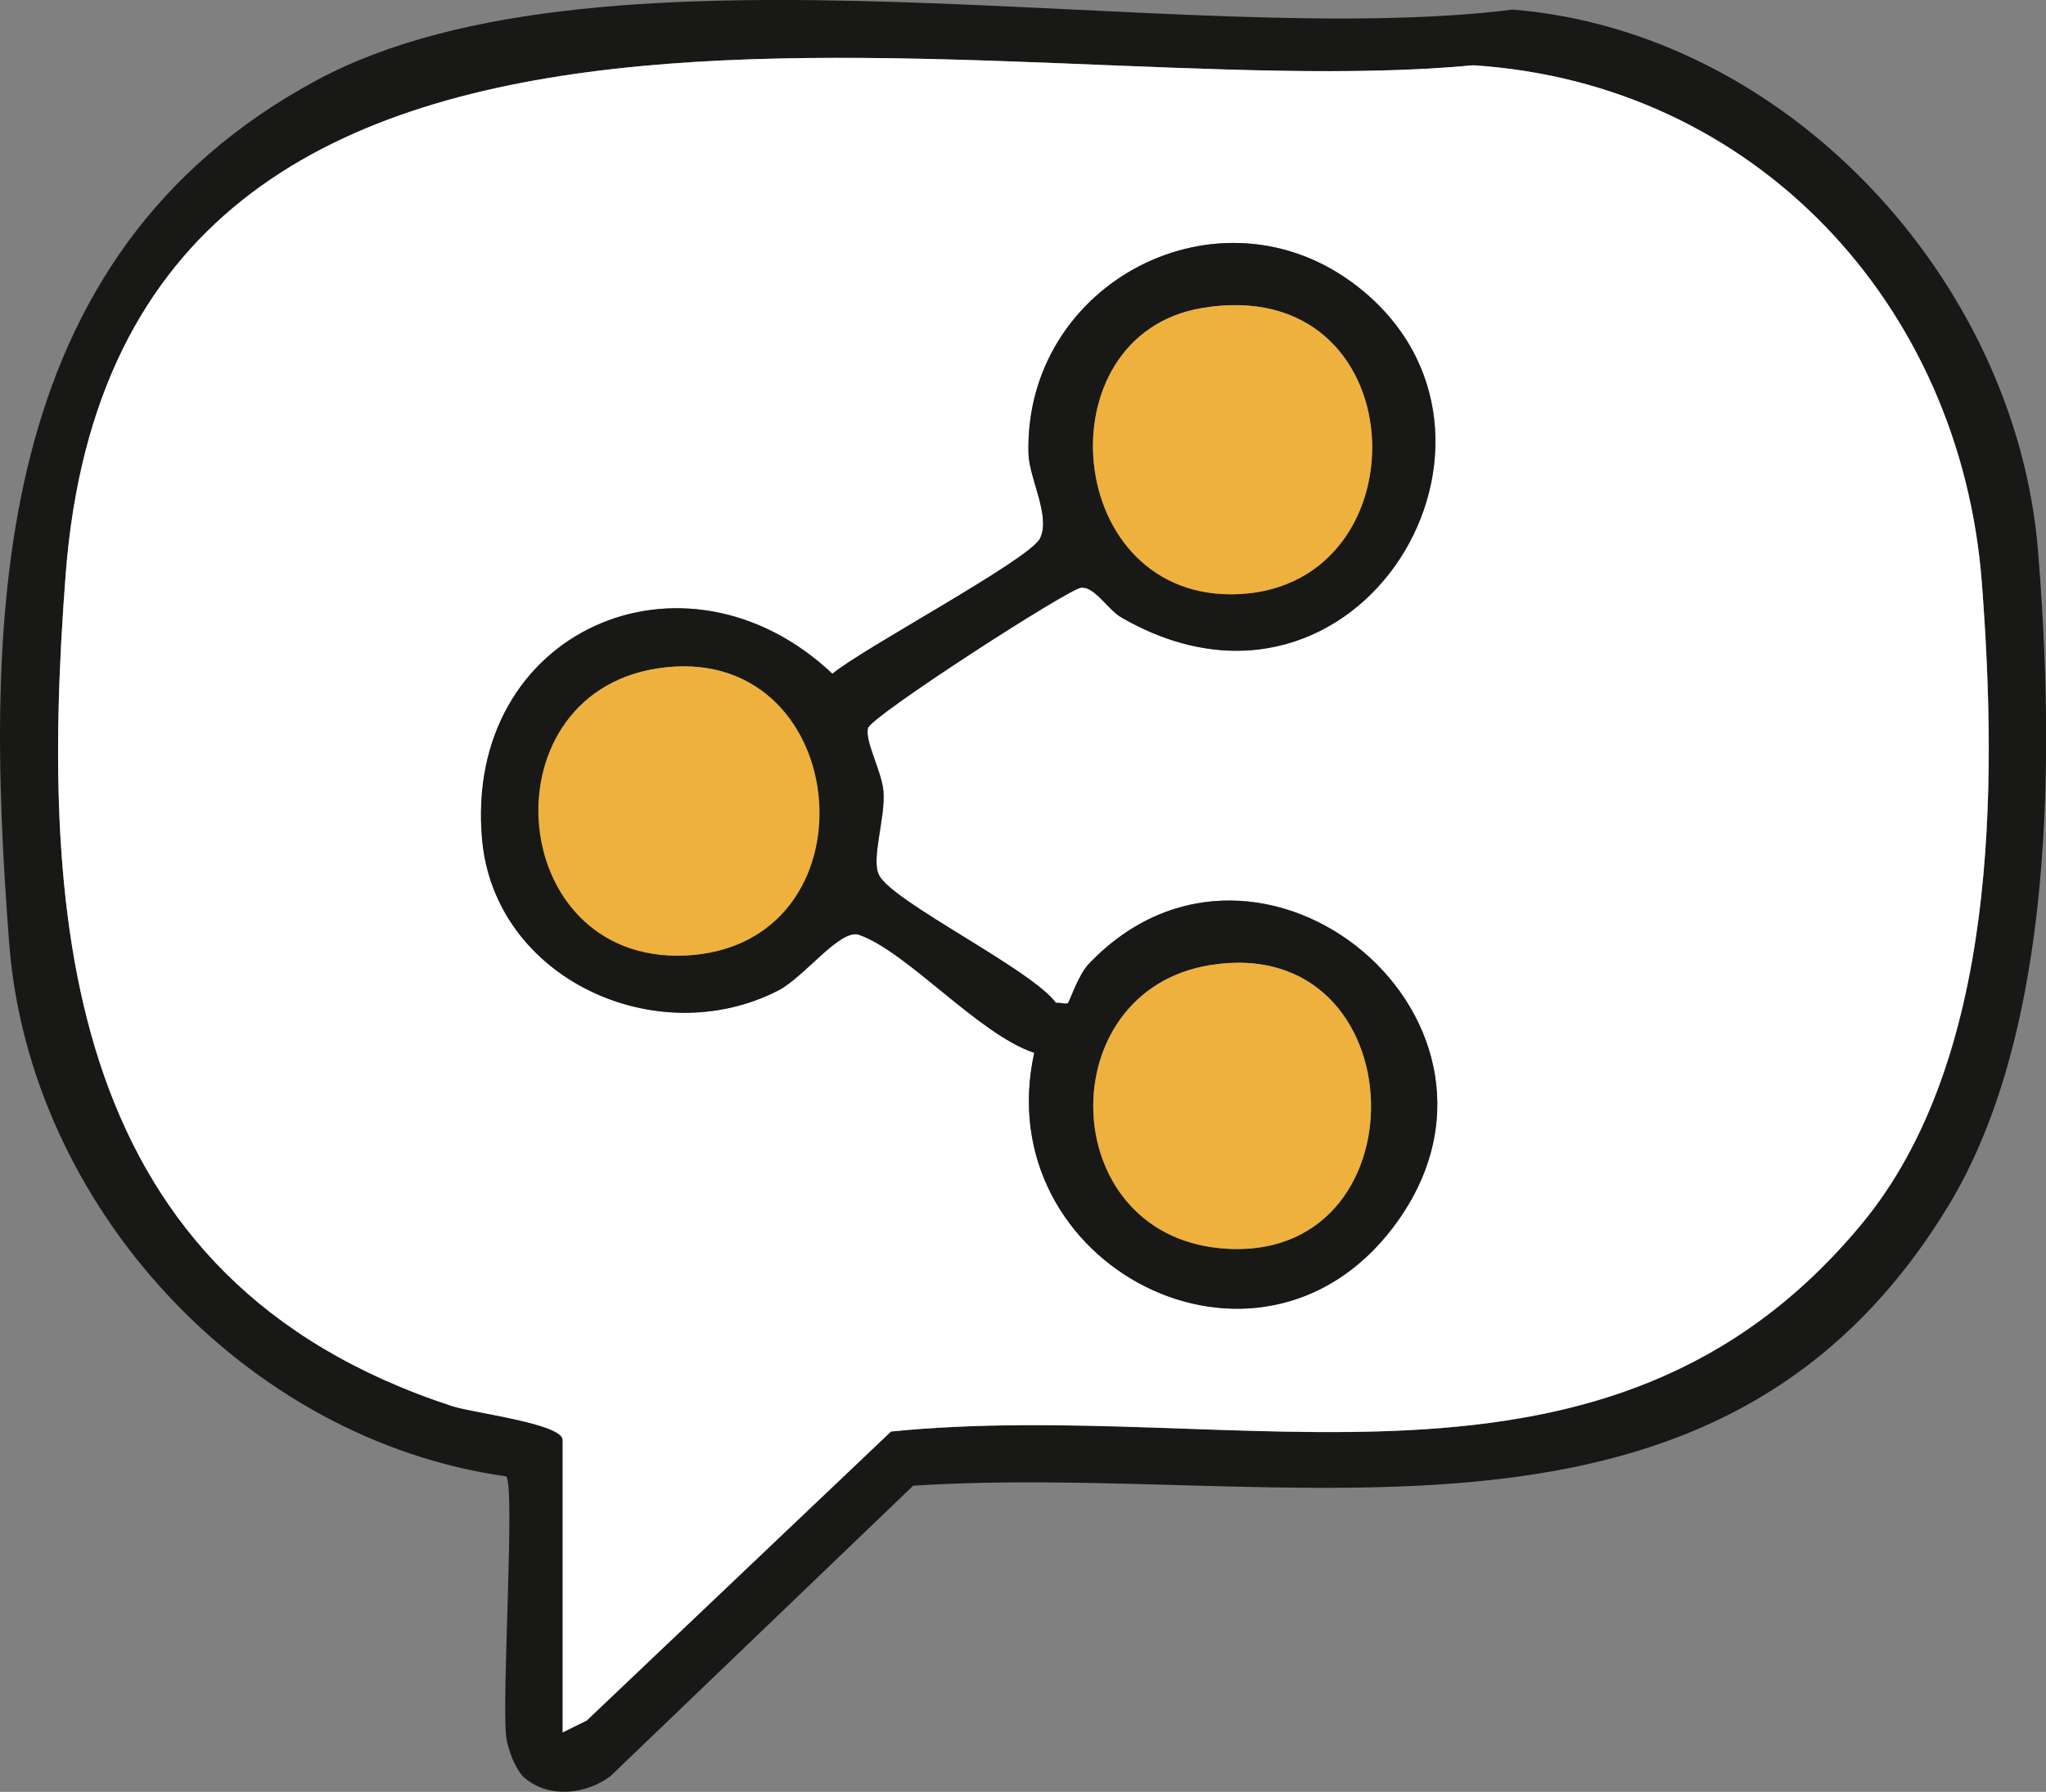
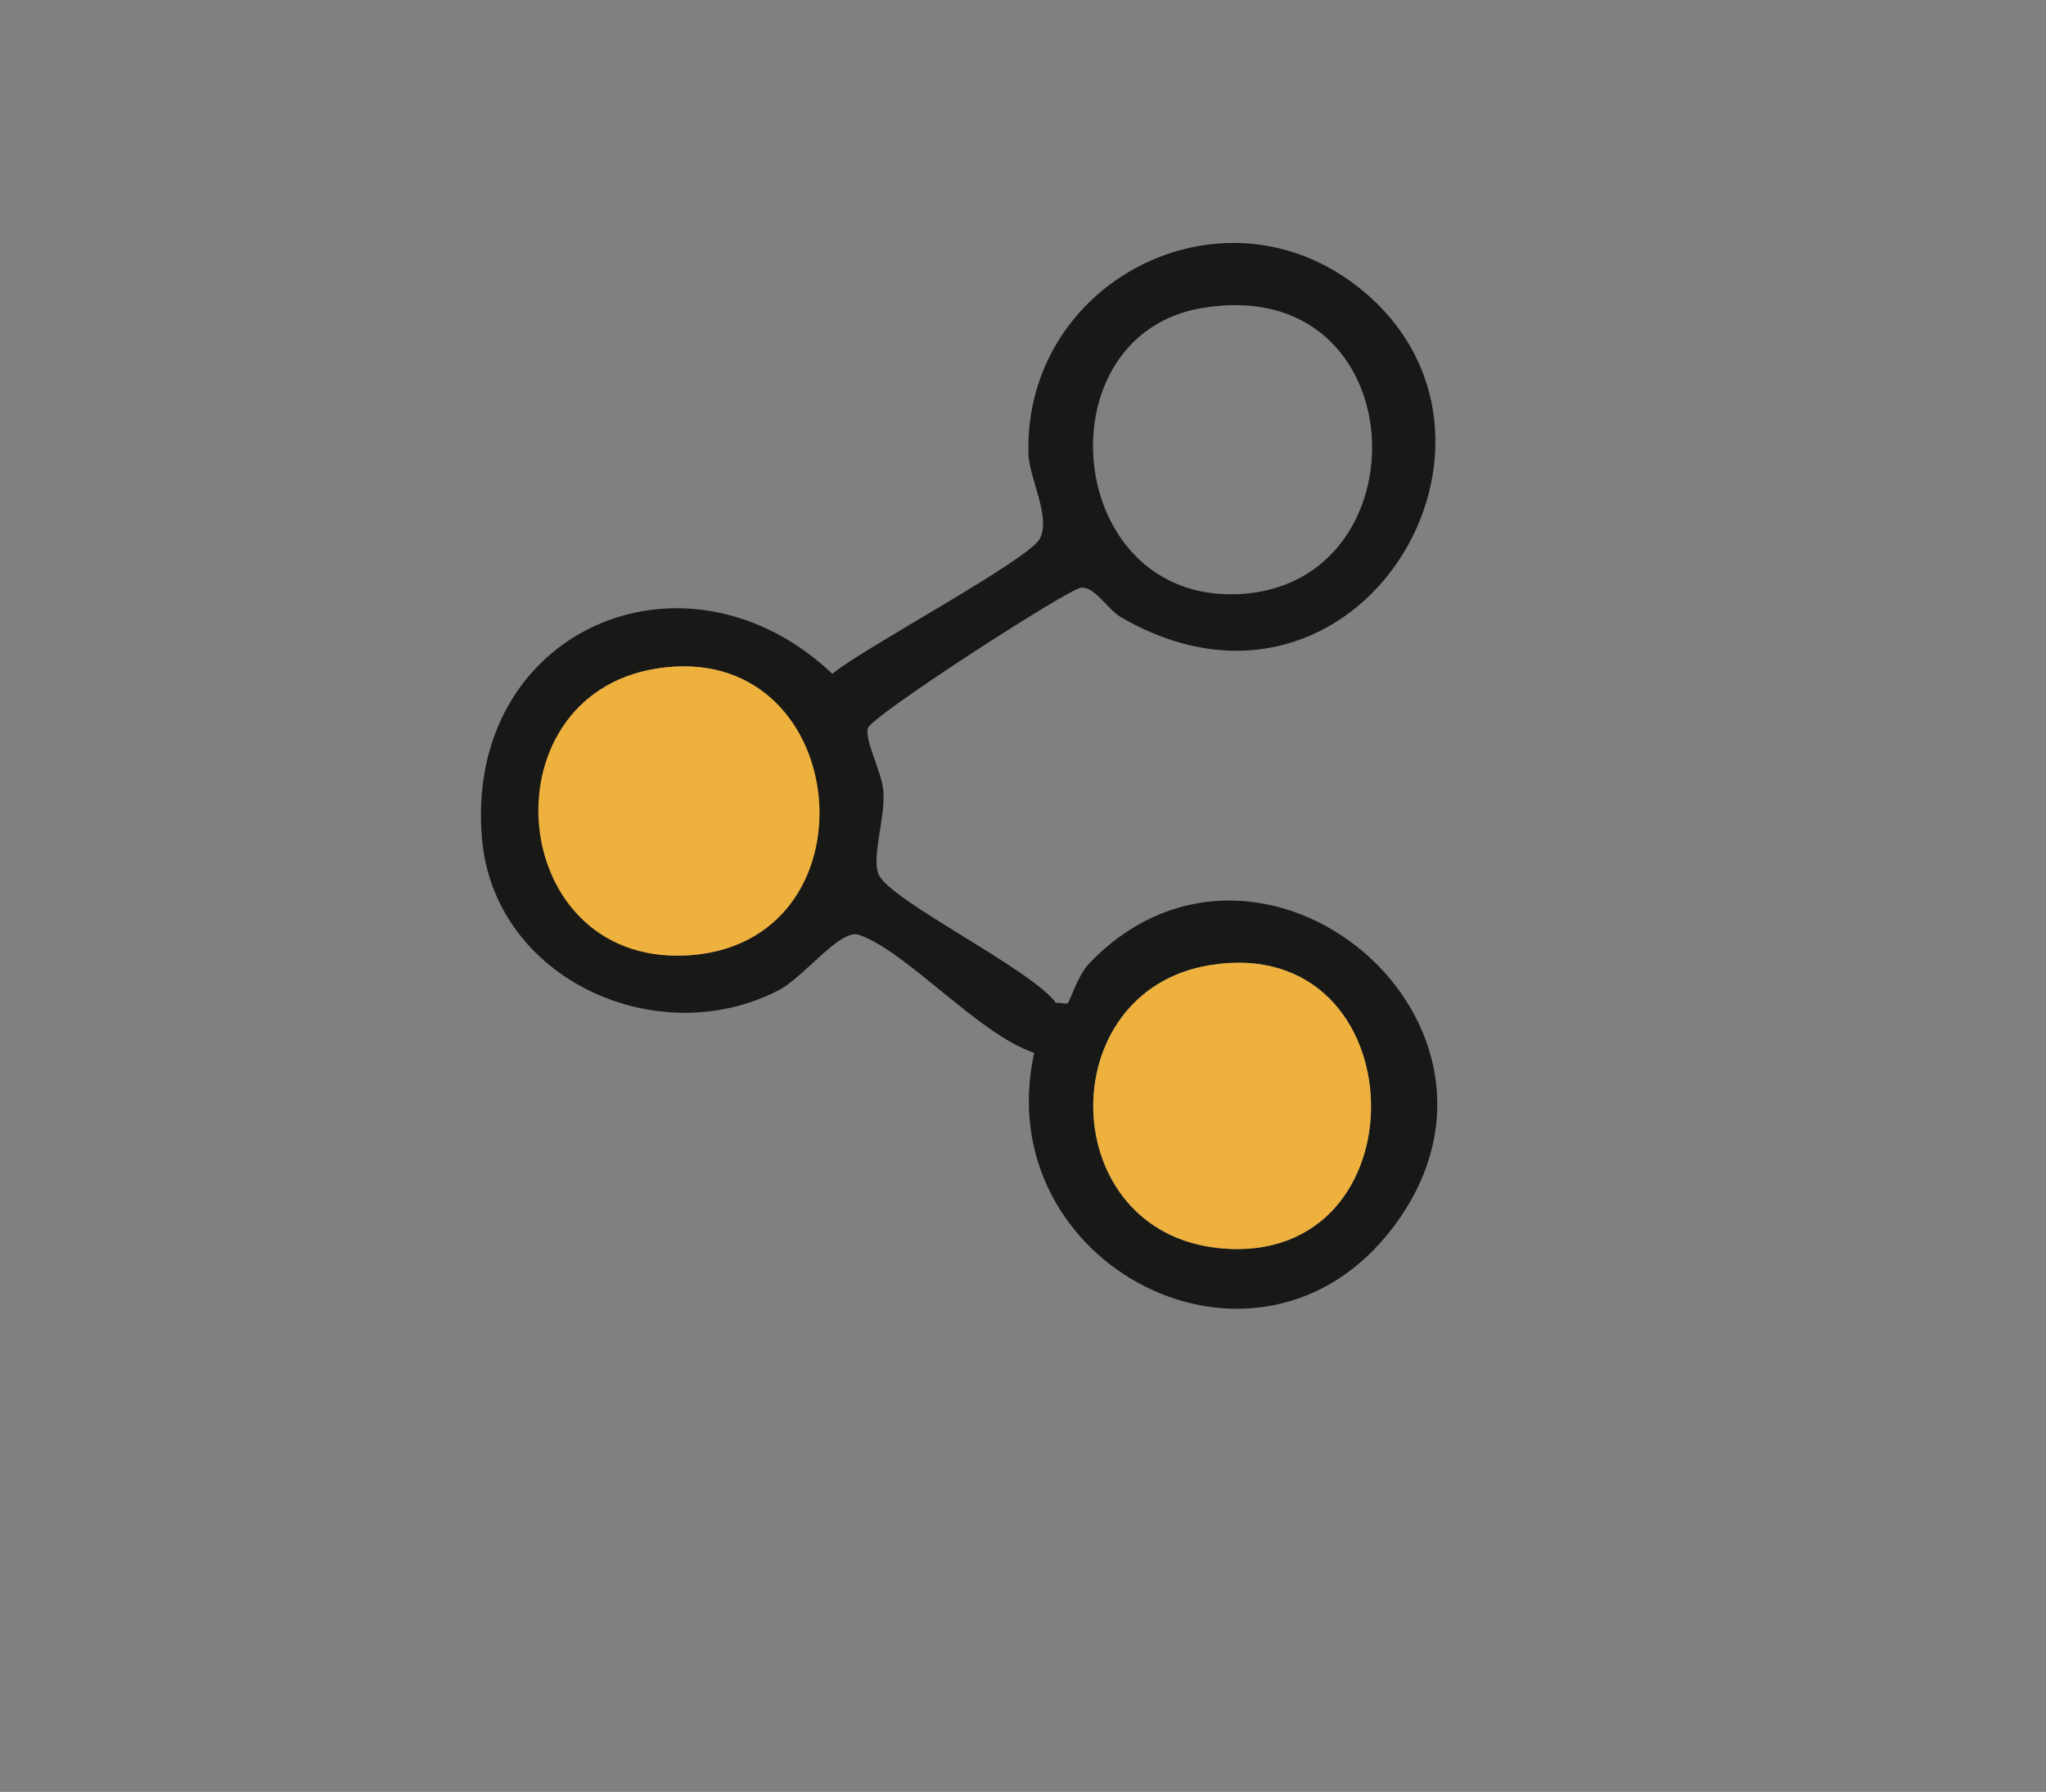
<svg xmlns="http://www.w3.org/2000/svg" id="Layer_2" data-name="Layer 2" viewBox="0 0 155.81 136.48">
  <rect x="0" y="0" width="155.81" height="136.48" fill="#808080" stroke="none" />
  <defs>
    <style>      .cls-1 {        fill: #eeb13d;      }      .cls-2 {        fill: #181917;      }      .cls-3 {        fill: #fff;      }    </style>
  </defs>
  <g id="Layer_1-2" data-name="Layer 1">
    <g>
-       <path class="cls-2" d="M39.97,135.44c-.7-.59-1.3-2.2-1.42-3.15-.36-2.91.69-19.12,0-19.84C18.67,109.67,2.24,91.87.7,71.86-1.24,46.66-.76,19.51,24.12,6.11,46.17-5.77,89.91,3.91,115.2.73c20.9,1.71,38.31,20.59,40,41.2,1.26,15.37,1.3,36.55-6.83,49.92-17.76,29.23-50.12,19.47-78.83,21.31l-23.05,22.12c-1.85,1.4-4.68,1.71-6.52.15ZM42.85,131.96l1.84-.91,23.17-22.01c26.57-2.66,54.53,7.63,73.93-15.82,10.34-12.49,10.33-33.29,9.14-48.84-1.62-21.2-17.27-38.03-38.74-39.4C76.25,8.38,9.17-10.61,5,43.76c-2.07,27.03.1,53.75,29.44,63.34,1.58.52,8.41,1.32,8.41,2.58v22.28Z" />
-       <path class="cls-3" d="M42.85,131.96v-22.28c0-1.25-6.83-2.06-8.41-2.58C5.1,97.51,2.93,70.79,5,43.76,9.17-10.61,76.25,8.38,112.18,4.97c21.47,1.37,37.12,18.2,38.74,39.4,1.19,15.55,1.2,36.35-9.14,48.84-19.4,23.45-47.36,13.16-73.93,15.82l-23.17,22.01-1.84.91ZM81.31,76.41c-.16.11-.56-.07-.88-.02-1.92-2.6-12.48-7.7-13.49-9.75-.61-1.24.52-4.39.34-6.4-.13-1.5-1.45-3.84-1.17-4.79s15.26-10.6,16.23-10.69c1.03-.1,2.03,1.67,3.05,2.26,18.07,10.46,32.55-13.95,17.93-25.25-10.41-8.05-25.33-.24-24.99,12.77.05,1.91,1.71,4.77.88,6.47-.79,1.61-13.61,8.44-15.81,10.31-11.27-10.64-28.09-3.27-26.68,12.61.95,10.63,13.3,16.26,22.56,11.51,1.98-1.02,4.71-4.73,6.14-4.24,3.65,1.27,9.13,7.6,13.35,8.99-3.57,16.13,16.98,26.87,27.3,13.33,11.84-15.55-10.1-33.81-23.15-20.1-.83.87-1.46,2.89-1.6,2.99Z" />
      <path class="cls-2" d="M81.31,76.41c.14-.09.77-2.11,1.6-2.99,13.05-13.71,35,4.55,23.15,20.1-10.32,13.55-30.87,2.81-27.3-13.33-4.22-1.39-9.69-7.73-13.35-8.99-1.43-.49-4.16,3.22-6.14,4.24-9.25,4.75-21.61-.88-22.56-11.51-1.42-15.88,15.4-23.25,26.68-12.61,2.21-1.88,15.02-8.7,15.81-10.31.83-1.7-.83-4.56-.88-6.47-.34-13.01,14.57-20.82,24.99-12.77,14.62,11.3.15,35.71-17.93,25.25-1.02-.59-2.02-2.36-3.05-2.26-.97.09-15.95,9.76-16.23,10.69s1.04,3.29,1.17,4.79c.18,2.01-.95,5.16-.34,6.4,1.01,2.05,11.57,7.15,13.49,9.75.31-.05.72.12.88.02ZM91.54,23.46c-12.32,2.07-10.56,22.44,2.82,21.79,14.34-.7,13.51-24.53-2.82-21.79ZM50.02,50.92c-13.38,2.11-10.97,23.1,2.83,21.81s11.95-24.14-2.83-21.81ZM92.15,73.51c-12.15,1.96-11.81,20.34.74,21.56,15.77,1.53,15.18-24.13-.74-21.56Z" />
-       <path class="cls-1" d="M91.54,23.46c16.34-2.75,17.17,21.09,2.82,21.79-13.39.65-15.14-19.72-2.82-21.79Z" />
      <path class="cls-1" d="M50.02,50.92c14.78-2.33,17.09,20.47,2.83,21.81s-16.2-19.7-2.83-21.81Z" />
      <path class="cls-1" d="M92.15,73.51c15.92-2.57,16.51,23.08.74,21.56-12.55-1.22-12.88-19.59-.74-21.56Z" />
    </g>
  </g>
</svg>